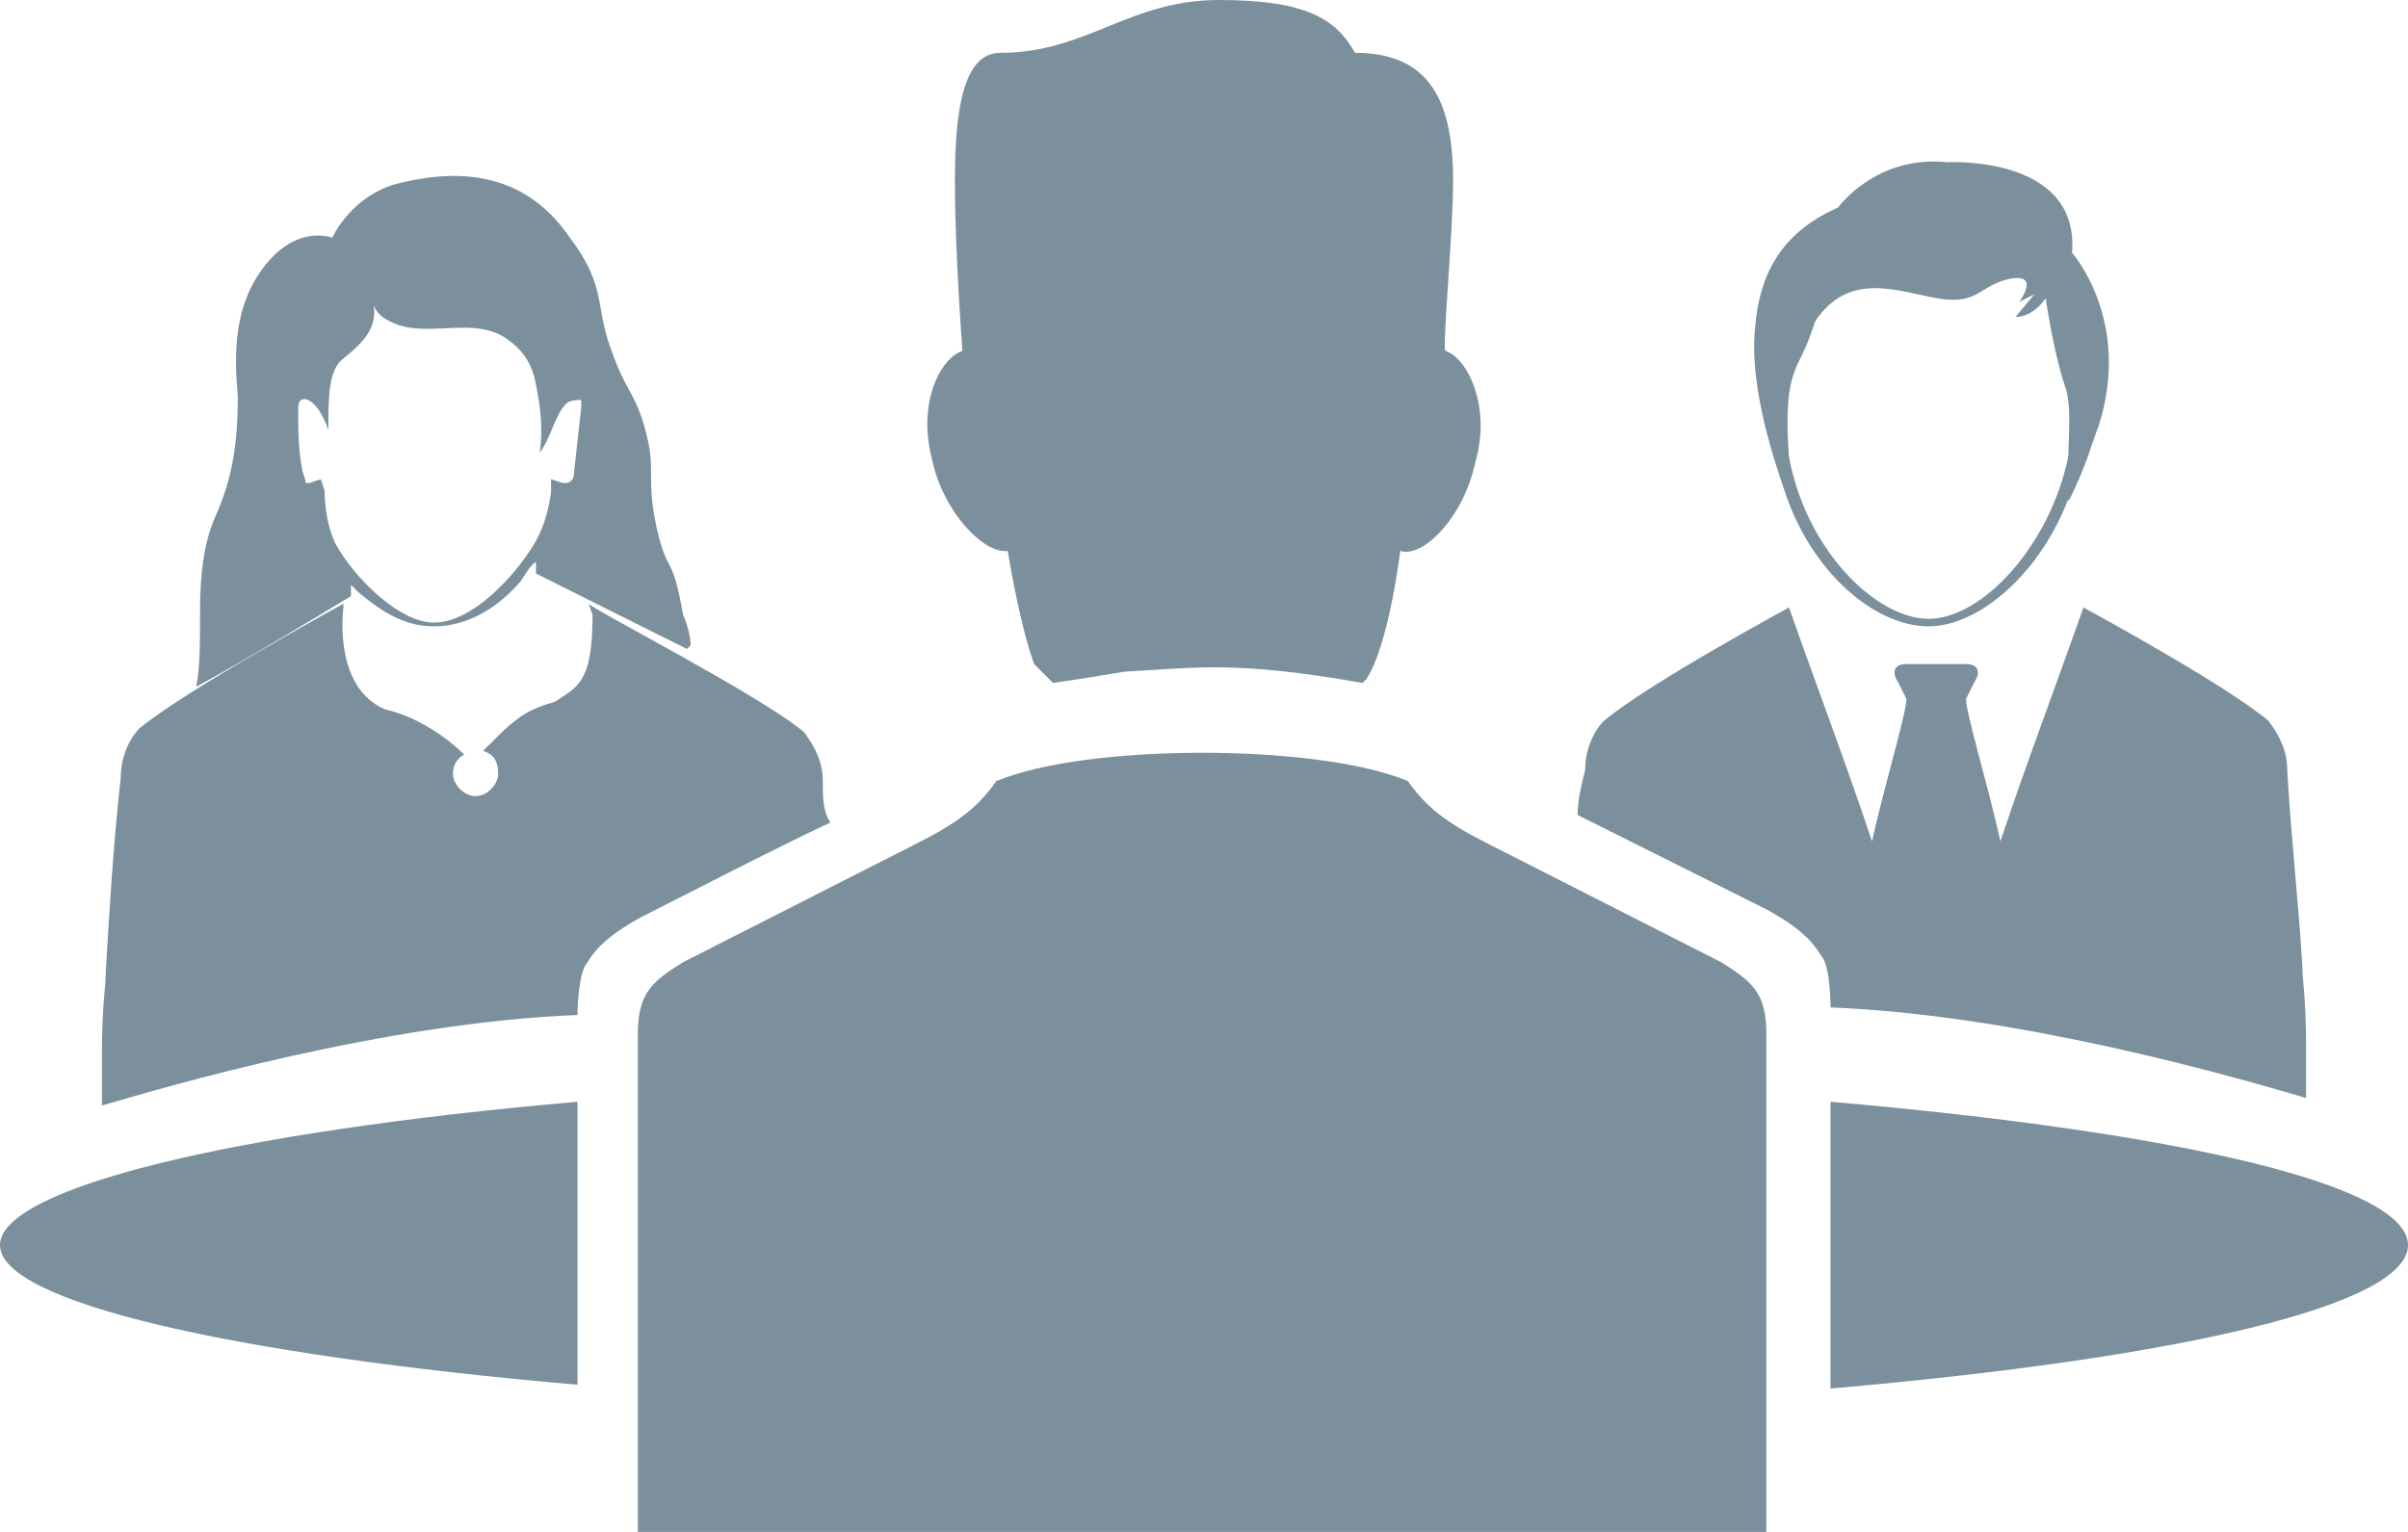
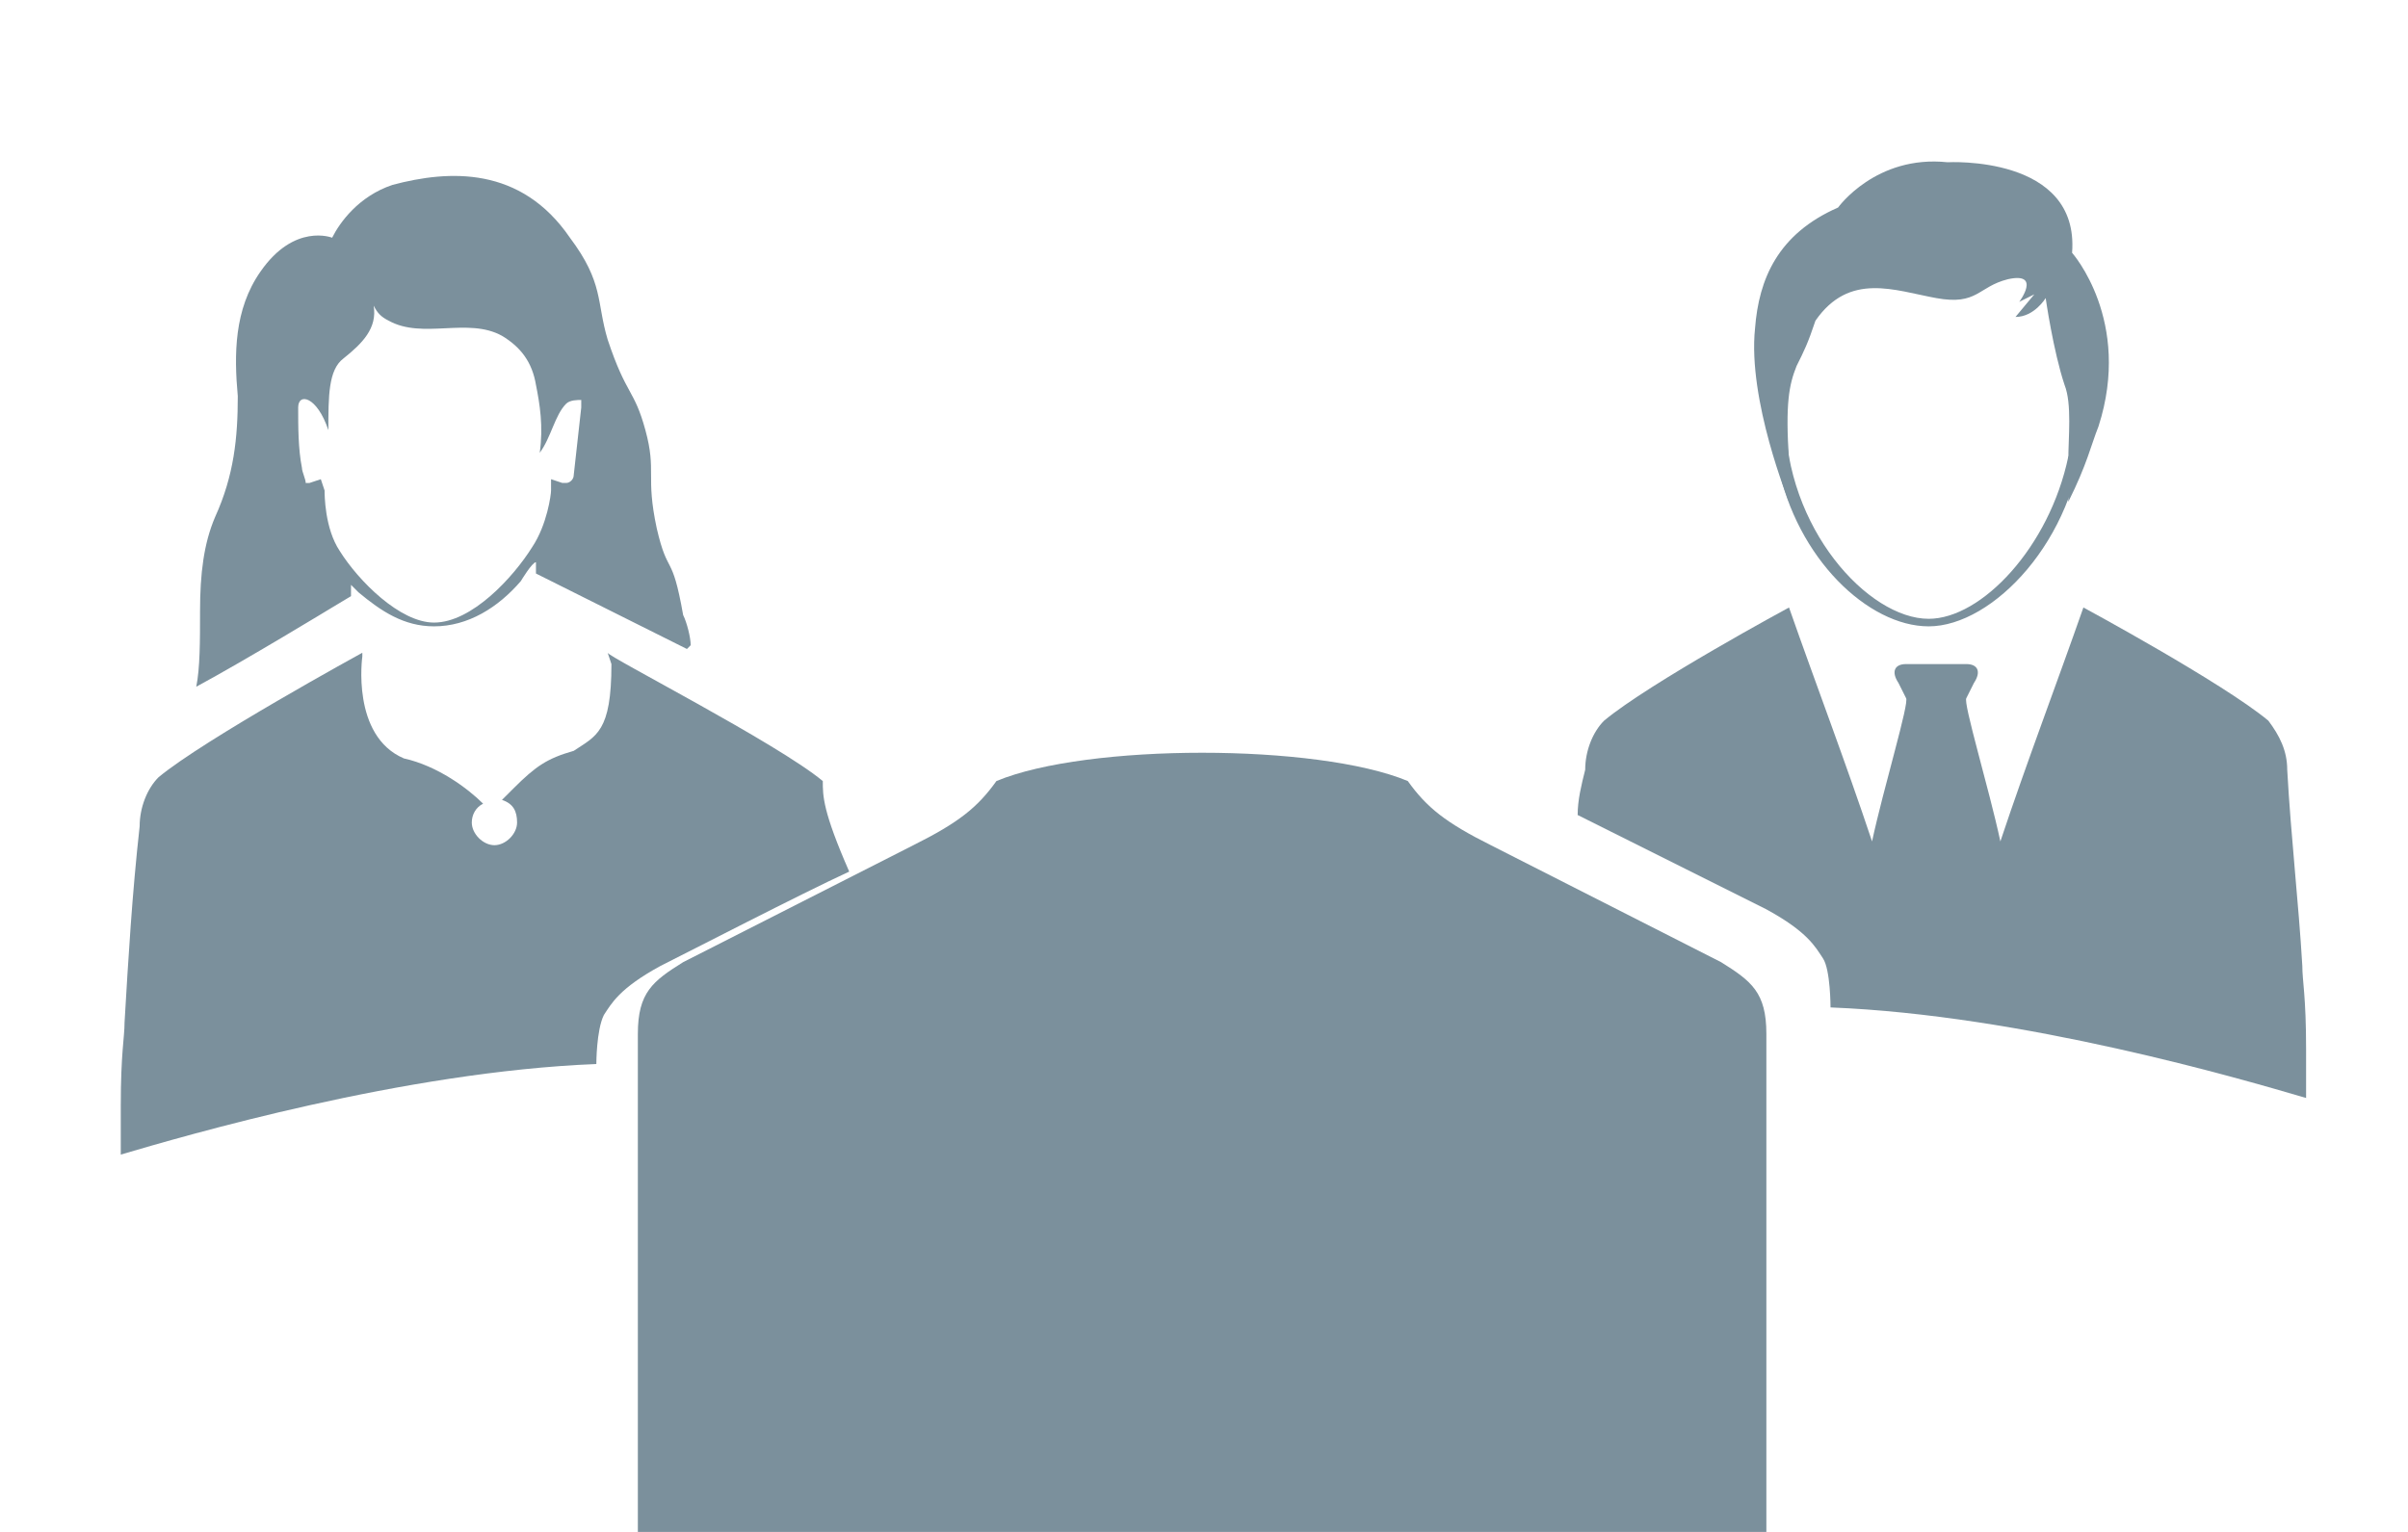
<svg xmlns="http://www.w3.org/2000/svg" version="1.1" id="Layer_1" x="0px" y="0px" viewBox="0 0 63.8 40.6" style="enable-background:new 0 0 63.8 40.6;" xml:space="preserve">
  <style type="text/css">
	.st0{fill:#7B909C;}
	.st1{fill:none;stroke:#7B909C;stroke-width:0.25;}
	.st2{fill:none;stroke:#7B909C;stroke-width:0.25;stroke-miterlimit:10;}
	.st3{opacity:0.8;}
	.st4{clip-path:url(#SVGID_2_);fill:#7B909C;}
	.st5{clip-path:url(#SVGID_2_);}
	.st6{clip-path:url(#SVGID_4_);fill:#7B909C;}
	.st7{fill:#B3BFC7;}
	.st8{fill:#DFE0E1;}
	.st9{fill:#FFFFFF;}
	.st10{fill:#63717A;}
	.st11{fill:#7D8A92;}
	.st12{fill:#98A5AC;}
	.st13{clip-path:url(#SVGID_6_);}
	.st14{clip-path:url(#SVGID_8_);}
	.st15{clip-path:url(#SVGID_10_);}
	.st16{clip-path:url(#SVGID_14_);}
	.st17{clip-path:url(#SVGID_16_);}
	.st18{clip-path:url(#SVGID_18_);}
	.st19{fill:#8096A0;}
	.st20{fill:none;stroke:#7B909C;stroke-miterlimit:10;}
	.st21{fill:#8598A4;}
	.st22{fill:none;stroke:#7B909C;stroke-width:1.397;stroke-miterlimit:10;}
</style>
  <g>
-     <path class="st0" d="M21.8,20.7c0-0.5-0.2-0.9-0.5-1.3c0,0,0,0,0,0c-1.2-1-5.7-3.3-5.7-3.4c0,0,0.1,0.3,0.1,0.3   c0,1.8-0.4,1.9-1,2.3c-0.7,0.2-1,0.4-1.6,1c-0.1,0.1-0.2,0.2-0.3,0.3c0.3,0.1,0.4,0.3,0.4,0.6c0,0.3-0.3,0.6-0.6,0.6   c-0.3,0-0.6-0.3-0.6-0.6c0-0.2,0.1-0.4,0.3-0.5c-0.4-0.4-1.2-1-2.1-1.2c-1.4-0.6-1.1-2.7-1.1-2.7h0c0,0,0,0,0-0.1   c0,0-4.2,2.3-5.4,3.3c0,0,0,0,0,0c-0.3,0.3-0.5,0.8-0.5,1.3c-0.2,1.8-0.3,3.5-0.4,5.2c0,0.4-0.1,0.8-0.1,2.2l0,1.3   c1.7-0.5,7.5-2.2,12.6-2.4c0,0,0-0.9,0.2-1.3c0.2-0.3,0.4-0.7,1.5-1.3c0.8-0.4,3.7-1.9,5-2.5C21.8,21.5,21.8,21.1,21.8,20.7" />
+     <path class="st0" d="M21.8,20.7c0,0,0,0,0,0c-1.2-1-5.7-3.3-5.7-3.4c0,0,0.1,0.3,0.1,0.3   c0,1.8-0.4,1.9-1,2.3c-0.7,0.2-1,0.4-1.6,1c-0.1,0.1-0.2,0.2-0.3,0.3c0.3,0.1,0.4,0.3,0.4,0.6c0,0.3-0.3,0.6-0.6,0.6   c-0.3,0-0.6-0.3-0.6-0.6c0-0.2,0.1-0.4,0.3-0.5c-0.4-0.4-1.2-1-2.1-1.2c-1.4-0.6-1.1-2.7-1.1-2.7h0c0,0,0,0,0-0.1   c0,0-4.2,2.3-5.4,3.3c0,0,0,0,0,0c-0.3,0.3-0.5,0.8-0.5,1.3c-0.2,1.8-0.3,3.5-0.4,5.2c0,0.4-0.1,0.8-0.1,2.2l0,1.3   c1.7-0.5,7.5-2.2,12.6-2.4c0,0,0-0.9,0.2-1.3c0.2-0.3,0.4-0.7,1.5-1.3c0.8-0.4,3.7-1.9,5-2.5C21.8,21.5,21.8,21.1,21.8,20.7" />
    <path class="st0" d="M37.3,20.7c0.5,0.7,1,1.1,2.2,1.7l6.1,3.1c0.8,0.5,1.2,0.8,1.2,1.9v10.7v2.6c-2.7,0-1.6,0-3.4,0H20.4   c-1.9,0-1.6,0-3.5,0v-2.6V27.4c0-1.1,0.4-1.4,1.2-1.9l6.1-3.1c1.2-0.6,1.7-1,2.2-1.7C28.8,19.7,34.9,19.7,37.3,20.7" />
-     <path class="st0" d="M48.5,29.2c9.2,0.8,15.3,2.2,15.3,3.8s-6.1,3-15.3,3.8V29.2z M15.3,36.7C6.1,35.9,0,34.5,0,33s6.1-3,15.3-3.8   V36.7z" />
    <path class="st0" d="M41.8,21.6c1.4,0.7,4.2,2.1,5,2.5c1.1,0.6,1.3,1,1.5,1.3c0.2,0.3,0.2,1.3,0.2,1.3c5.1,0.2,10.9,1.9,12.6,2.4   l0-1.3c0-1.4-0.1-1.8-0.1-2.2c-0.1-1.7-0.3-3.4-0.4-5.2c0-0.5-0.2-0.9-0.5-1.3c0,0,0,0,0,0c-1.2-1-4.9-3-4.9-3   c-0.7,2-1.5,4.1-2.2,6.2c-0.3-1.4-1-3.7-0.9-3.8l0.2-0.4c0.2-0.3,0.1-0.5-0.2-0.5h-0.3c-0.3,0-0.8,0-1,0h-0.3   c-0.3,0-0.4,0.2-0.2,0.5l0.2,0.4c0.1,0.1-0.6,2.4-0.9,3.8c-0.7-2.1-1.5-4.2-2.2-6.2c0,0-3.7,2-4.9,3c0,0,0,0,0,0   c-0.3,0.3-0.5,0.8-0.5,1.3C41.9,20.8,41.8,21.2,41.8,21.6" />
-     <path class="st0" d="M38.3,9.3c-0.1,0,0.2-3.1,0.2-4.5c0-2.1-0.6-3.4-2.6-3.4C35.4,0.5,34.6,0,32.3,0c-2.4,0-3.5,1.4-5.8,1.4   c-1,0-1.2,1.6-1.2,3.4c0,1.9,0.2,4.5,0.2,4.5c-0.6,0.2-1.2,1.4-0.8,2.9c0.3,1.4,1.4,2.5,2,2.4c0,0,0.3,1.9,0.7,3   c0,0,0.2,0.2,0.5,0.5c0.7-0.1,1.3-0.2,1.9-0.3c1.9-0.1,2.9-0.3,6.3,0.3c0,0,0.1-0.1,0.1-0.1c0.6-0.9,0.9-3.4,0.9-3.4   c0.6,0.2,1.7-0.9,2-2.4C39.5,10.8,38.9,9.5,38.3,9.3" />
    <path class="st0" d="M47.4,13.3c0,0-1.1-2.7-0.9-4.6c0.1-1.3,0.6-2.5,2.2-3.2c0,0,1-1.4,2.9-1.2c0,0,3.5-0.2,3.3,2.4   c0,0,1.6,1.8,0.7,4.6c-0.2,0.5-0.3,1-0.8,2c0,0,0-0.6,0-1.1c0-0.6,0.1-1.5-0.1-2c-0.3-0.9-0.5-2.3-0.5-2.3s-0.3,0.5-0.8,0.5   l0.5-0.6L53.5,8c0,0,0.6-0.8-0.3-0.6c-0.8,0.2-0.8,0.7-1.9,0.5c-1.1-0.2-2.3-0.7-3.2,0.6c-0.2,0.6-0.3,0.8-0.5,1.2   c-0.2,0.5-0.3,1-0.2,2.5C47.4,12.6,47.4,12.9,47.4,13.3" />
    <path class="st0" d="M47.3,11c-0.1,0.4-0.1,0.8-0.1,1.4c0,0,0,0-0.1-0.1c0.5,2.5,2.4,4.3,4,4.3c1.7,0,3.9-2.3,4.1-5.2   c-0.1,0.2-0.2,0.5-0.4,0.7c-0.5,2.4-2.3,4.3-3.7,4.3C49.5,16.4,47.3,14,47.3,11L47.3,11z" />
    <path class="st0" d="M15.4,10.8l-0.2,1.8c0,0.1-0.1,0.2-0.2,0.2c0,0,0,0-0.1,0l-0.3-0.1l0,0.3c0,0.1-0.1,0.9-0.5,1.5   c-0.5,0.8-1.6,2-2.6,2c-0.9,0-2-1.1-2.5-1.9C8.6,14,8.6,13.1,8.6,13l-0.1-0.3l-0.3,0.1c0,0,0,0,0,0c0,0-0.1,0-0.1,0   c0-0.1-0.1-0.3-0.1-0.4c-0.1-0.5-0.1-1.1-0.1-1.6c0-0.4,0.5-0.3,0.8,0.6c0-0.9,0-1.6,0.4-1.9c0.5-0.4,0.9-0.8,0.8-1.4   c0.1,0.2,0.2,0.3,0.4,0.4c0.9,0.5,2.1-0.1,3,0.4c0.5,0.3,0.8,0.7,0.9,1.3c0.1,0.5,0.2,1.1,0.1,1.8c0.3-0.4,0.4-1,0.7-1.3   c0.1-0.1,0.3-0.1,0.4-0.1c0,0,0,0,0,0C15.4,10.7,15.4,10.8,15.4,10.8 M18.3,17.1c0-0.2-0.1-0.6-0.2-0.8c-0.3-1.7-0.4-1-0.7-2.3   c-0.3-1.4,0-1.5-0.3-2.6c-0.3-1.1-0.5-0.9-1-2.4c-0.3-1-0.1-1.5-1-2.7c-1.3-1.9-3.2-1.8-4.7-1.4c-0.9,0.3-1.4,1-1.6,1.4   c0,0-1-0.4-1.9,0.9c-0.7,1-0.7,2.2-0.6,3.3c0,1.1-0.1,2.1-0.6,3.2c-0.3,0.7-0.4,1.5-0.4,2.5c0,0.8,0,1.5-0.1,2   c1.3-0.7,3.6-2.1,3.6-2.1l0.5-0.3c0,0,0-0.3,0-0.3c0.1,0.1,0.1,0.1,0.2,0.2c0.6,0.5,1.2,0.9,2,0.9c0.9,0,1.7-0.5,2.3-1.2   c0,0,0.3-0.5,0.4-0.5c0,0,0,0.3,0,0.3l4,2" />
  </g>
</svg>